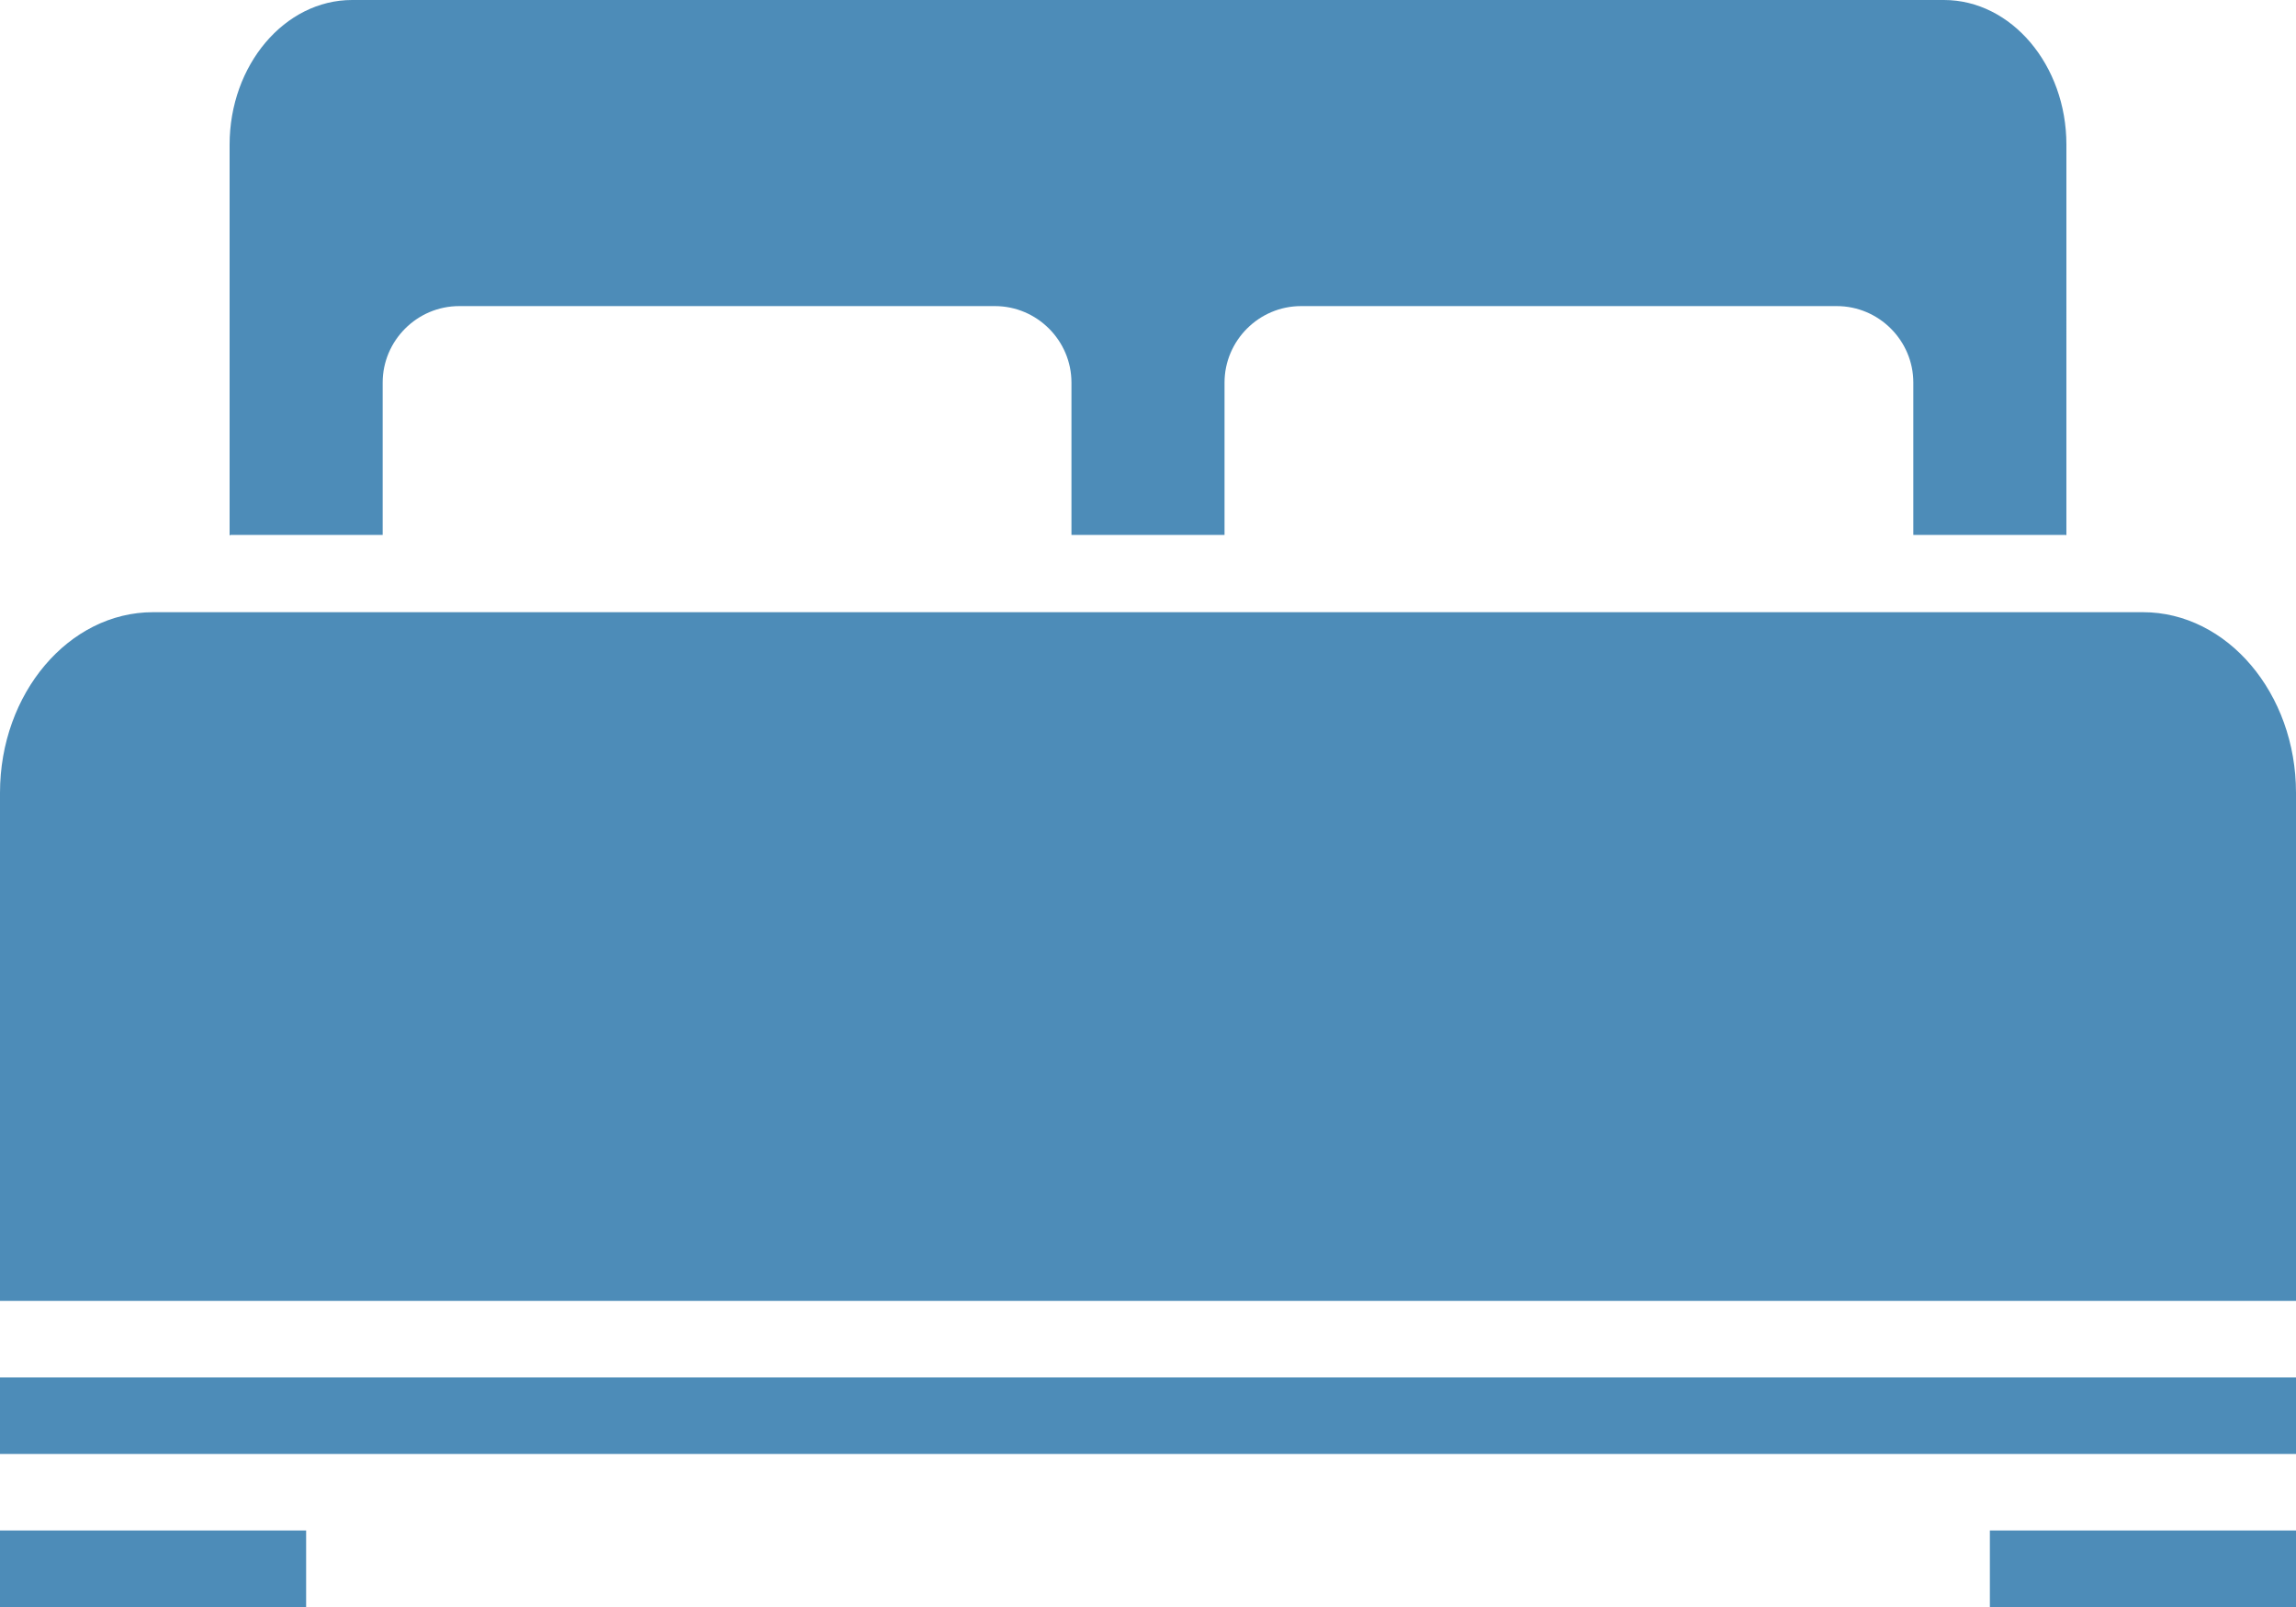
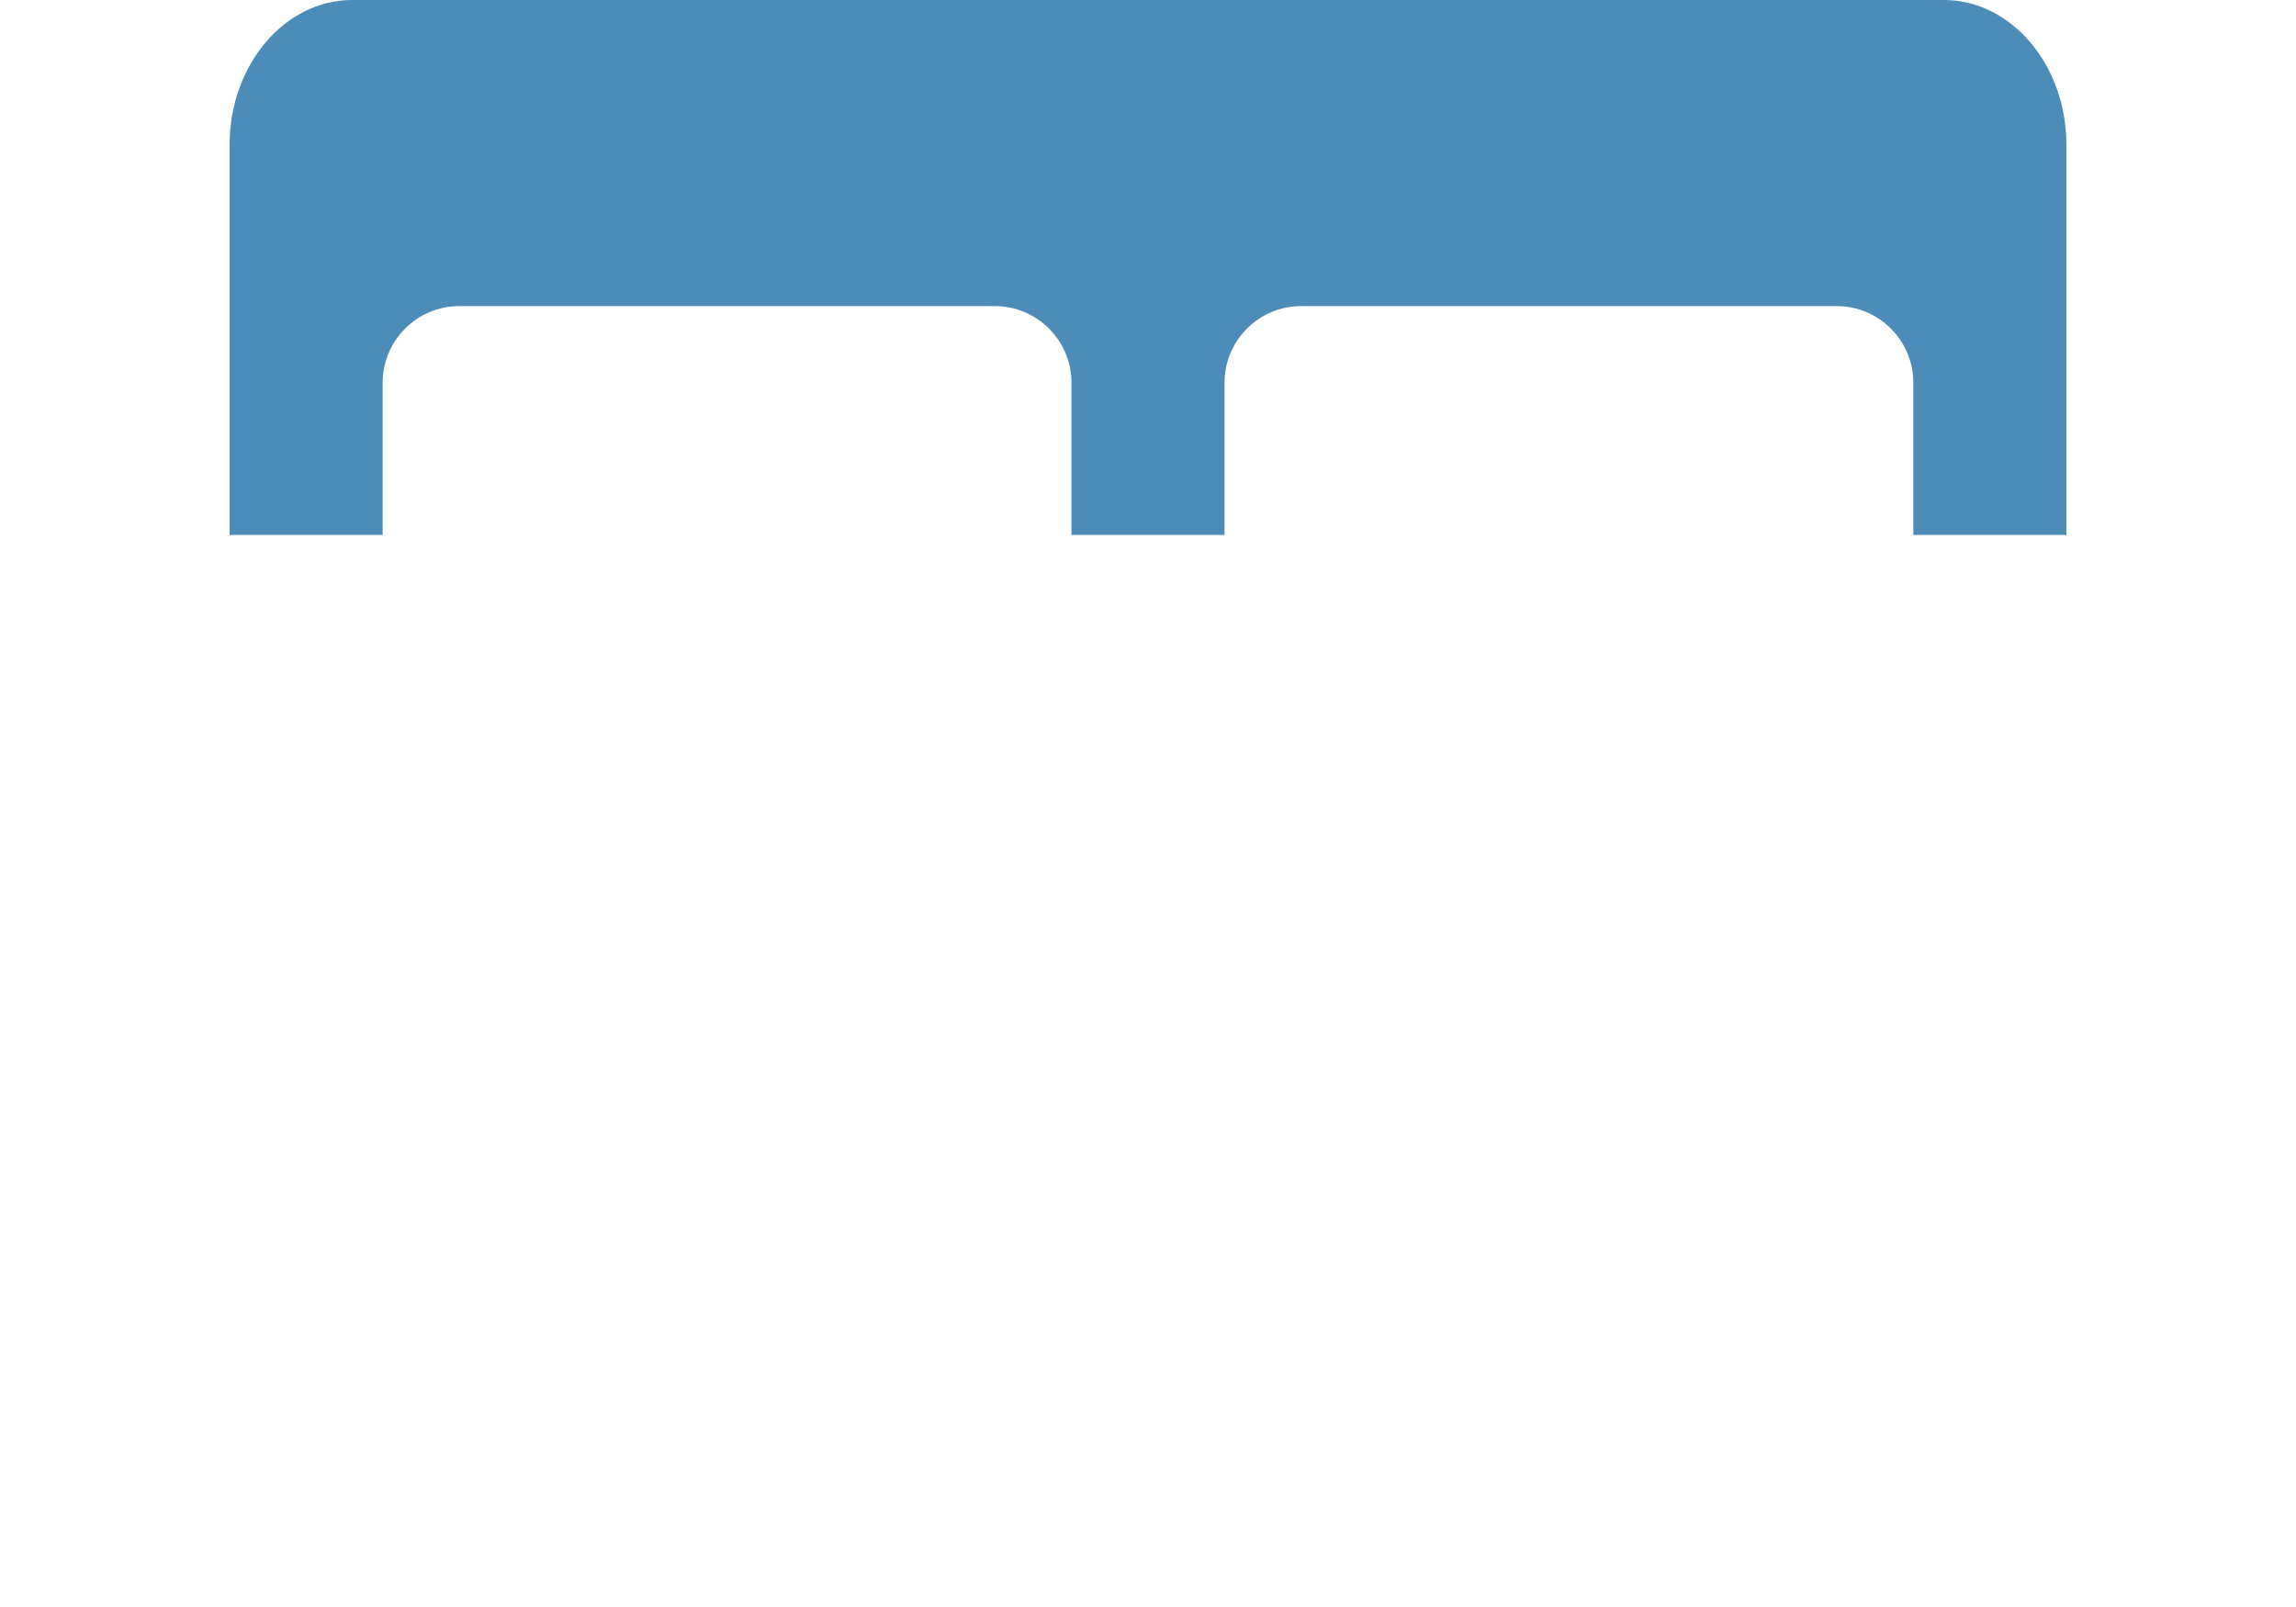
<svg xmlns="http://www.w3.org/2000/svg" id="Ebene_1" data-name="Ebene 1" viewBox="0 0 30 21">
-   <path d="M30,17v-6.64c0-1.3-.9-2.36-2-2.36H2c-1.1,0-2,1.06-2,2.36v6.64h30Z" style="fill: #4d8cb8;" />
-   <rect y="20" width="4" height="1" style="fill: #4d8cb8;" />
-   <rect x="26" y="20" width="4" height="1" style="fill: #4d8cb8;" />
-   <rect y="18" width="30" height="1" style="fill: #4d8cb8;" />
  <path d="M25.4,0H4.6c-.88,0-1.6.85-1.6,1.89v5.11s.01-.01.01-.01h1.99v-1.99c0-.55.45-1,1-1h7c.55,0,1,.45,1,1v1.99h2v-1.99c0-.55.45-1,1-1h7c.55,0,1,.45,1,1v1.99h1.99s.01,0,.01.01V1.89c0-1.04-.72-1.89-1.6-1.89Z" style="fill: #4d8cb8;" />
</svg>